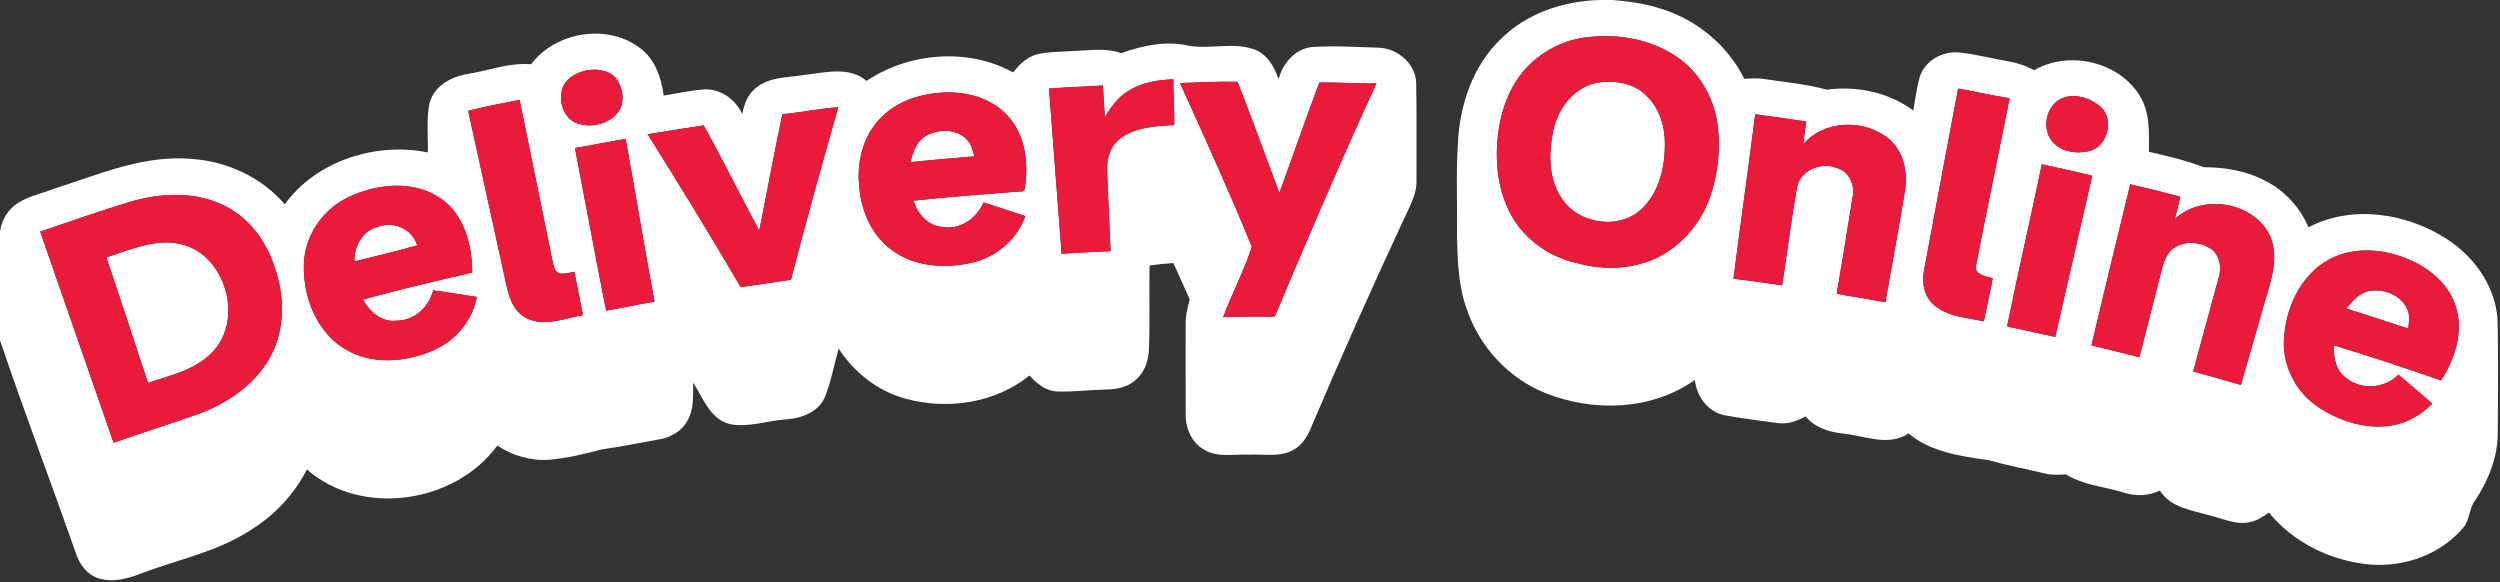
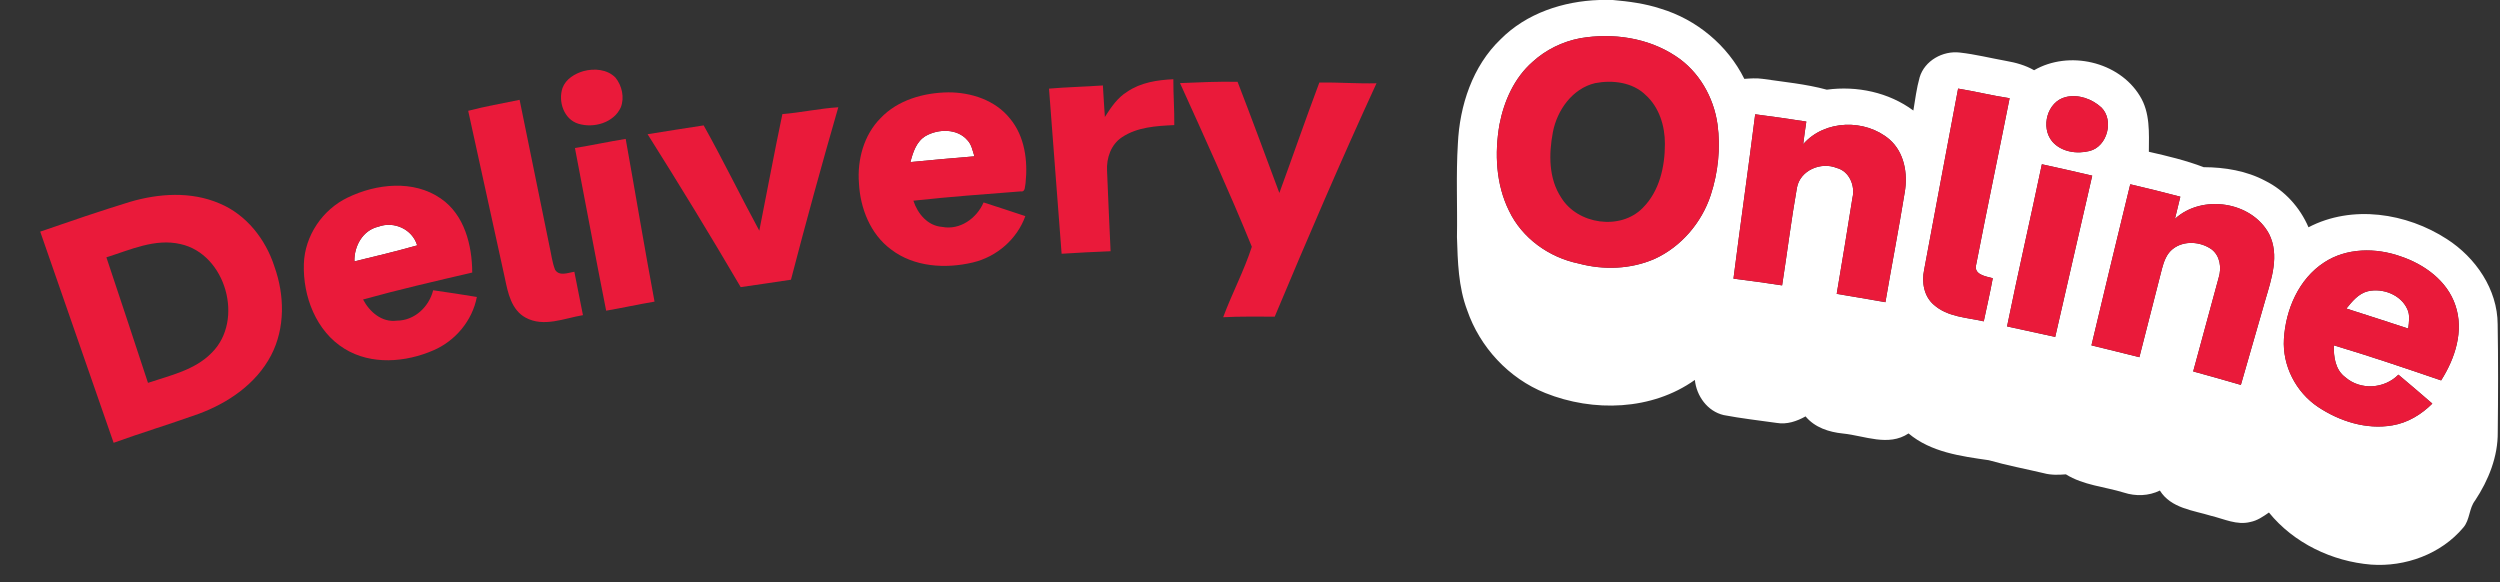
<svg xmlns="http://www.w3.org/2000/svg" width="833pt" height="194pt" viewBox="0 0 833 194" version="1.1">
  <rect x="0" y="0" width="833" height="194" fill="#333333" stroke="none" />
  <g id="#ffffffff">
    <path fill="#ffffff" opacity="1.00" d=" M 532.87 0.00 L 537.38 0.00 C 542.75 0.47 548.15 1.18 553.30 2.88 C 565.28 6.47 575.64 15.07 581.21 26.28 C 583.22 26.13 585.26 25.98 587.28 26.27 C 594.44 27.32 601.69 27.98 608.69 29.88 C 618.73 28.53 629.32 30.75 637.53 36.83 C 638.14 33.13 638.61 29.39 639.62 25.78 C 641.27 20.20 647.37 16.83 653.01 17.51 C 658.19 18.09 663.28 19.37 668.41 20.29 C 671.66 20.85 674.88 21.75 677.76 23.40 C 689.31 16.71 706.00 20.45 713.00 31.96 C 716.47 37.52 716.04 44.29 716.00 50.57 C 722.17 51.97 728.34 53.44 734.26 55.70 C 741.34 55.74 748.52 56.90 754.83 60.27 C 761.28 63.49 766.36 69.12 769.19 75.73 C 783.74 68.13 801.89 70.96 815.30 79.66 C 824.88 85.81 832.18 96.40 832.22 108.06 C 832.42 120.02 832.38 132.00 832.25 143.97 C 832.34 152.14 829.17 160.01 824.72 166.74 C 822.62 169.41 823.01 173.21 820.76 175.80 C 813.35 184.62 801.44 188.95 790.07 188.13 C 777.07 187.07 764.30 180.98 756.01 170.77 C 754.11 172.09 752.15 173.47 749.82 173.92 C 745.35 175.08 741.03 172.90 736.77 171.88 C 730.70 170.02 723.37 169.37 719.67 163.45 C 715.93 165.28 711.64 165.41 707.70 164.14 C 701.25 162.15 694.19 161.70 688.36 158.05 C 685.90 158.24 683.40 158.33 681.00 157.67 C 674.88 156.23 668.70 155.06 662.65 153.34 C 653.35 152.00 643.39 150.69 635.93 144.42 C 629.20 148.90 621.30 145.18 614.08 144.45 C 609.42 143.98 604.70 142.46 601.61 138.74 C 598.70 140.37 595.40 141.50 592.02 140.92 C 586.13 140.09 580.19 139.42 574.35 138.31 C 568.94 137.06 565.27 131.96 564.73 126.59 C 550.40 136.80 530.89 137.37 514.89 130.95 C 502.73 126.08 493.10 115.70 488.86 103.35 C 485.92 95.58 485.72 87.20 485.46 79.00 C 485.64 68.65 485.12 58.28 485.76 47.94 C 486.34 35.19 490.63 22.02 500.05 13.04 C 508.62 4.41 520.90 0.39 532.87 0.00 M 526.52 12.74 C 520.65 13.85 515.06 16.58 510.65 20.62 C 504.58 25.92 501.14 33.67 499.63 41.46 C 497.96 51.08 498.43 61.41 502.83 70.28 C 507.17 79.37 516.18 85.79 525.96 87.79 C 534.29 90.04 543.41 89.73 551.36 86.24 C 560.18 82.19 566.99 74.20 570.01 65.01 C 572.48 57.46 573.34 49.34 572.28 41.46 C 571.02 32.39 566.05 23.71 558.31 18.68 C 549.05 12.55 537.34 10.89 526.52 12.74 M 641.12 89.91 C 640.24 94.02 641.06 98.77 644.39 101.59 C 648.95 105.63 655.34 105.78 660.99 107.07 C 662.00 102.28 663.11 97.52 663.99 92.70 C 661.65 92.08 657.49 91.51 658.48 88.08 C 662.06 69.61 665.95 51.19 669.60 32.73 C 663.84 31.87 658.19 30.45 652.44 29.52 C 648.68 49.65 644.83 69.77 641.12 89.91 M 688.28 32.34 C 682.10 33.87 679.85 42.42 683.81 47.15 C 686.82 50.64 692.00 51.40 696.29 50.30 C 702.17 48.79 704.44 40.12 700.21 35.84 C 697.10 32.97 692.47 31.30 688.28 32.34 M 584.83 38.08 C 582.52 56.35 579.92 74.58 577.59 92.84 C 583.00 93.49 588.40 94.29 593.80 95.09 C 595.50 84.23 596.83 73.31 598.75 62.50 C 599.84 56.71 606.75 53.84 611.97 55.95 C 616.20 57.04 618.20 61.88 617.24 65.90 C 615.54 76.58 613.80 87.26 611.99 97.92 C 617.40 98.81 622.81 99.73 628.22 100.69 C 630.31 88.47 632.67 76.30 634.66 64.06 C 635.75 57.85 634.51 50.75 629.56 46.44 C 621.47 39.56 607.96 39.85 600.83 48.04 C 601.13 45.52 601.49 43.02 601.87 40.51 C 596.20 39.61 590.52 38.83 584.83 38.08 M 680.35 54.73 C 676.58 72.76 672.43 90.71 668.75 108.76 C 674.10 109.92 679.45 111.09 684.80 112.26 C 688.84 94.33 693.07 76.45 697.13 58.53 C 691.55 57.18 685.95 55.99 680.35 54.73 M 696.87 115.08 C 702.21 116.33 707.52 117.72 712.84 119.02 C 715.35 109.19 717.87 99.36 720.37 89.53 C 721.02 87.10 721.92 84.55 723.98 82.95 C 727.67 80.05 733.20 80.45 736.92 83.09 C 739.76 85.27 740.27 89.27 739.26 92.52 C 736.47 102.95 733.56 113.34 730.77 123.76 C 736.07 125.22 741.38 126.69 746.66 128.25 C 749.34 118.82 752.06 109.40 754.79 99.99 C 756.87 92.93 759.61 85.00 756.05 77.94 C 750.23 67.09 733.70 64.64 724.69 72.92 C 725.27 70.46 725.87 68.00 726.49 65.54 C 720.94 64.09 715.38 62.69 709.80 61.40 C 705.44 79.28 701.12 97.17 696.87 115.08 M 774.42 87.44 C 765.95 92.94 761.58 103.14 761.00 112.96 C 760.46 121.85 765.01 130.69 772.39 135.61 C 779.57 140.37 788.48 143.23 797.13 141.73 C 802.25 140.89 806.80 138.10 810.45 134.48 C 806.69 131.26 802.96 127.99 799.15 124.84 C 794.47 129.59 786.50 130.11 781.44 125.68 C 778.13 123.23 777.53 118.90 777.64 115.07 C 789.65 118.66 801.52 122.69 813.38 126.75 C 818.01 119.46 821.07 110.27 818.14 101.75 C 815.41 93.52 807.74 88.04 799.80 85.39 C 791.59 82.50 781.87 82.55 774.42 87.44 Z" />
-     <path fill="#ffffff" opacity="1.00" d=" M 176.97 21.41 C 185.07 10.65 202.11 7.76 213.02 15.83 C 218.17 19.51 220.36 25.78 221.13 31.83 C 225.79 31.12 230.40 30.03 235.11 29.77 C 240.44 29.76 245.10 33.23 247.30 37.96 C 247.98 34.90 249.00 31.69 251.51 29.62 C 255.96 25.55 262.37 25.91 267.94 24.98 C 274.86 24.22 282.80 21.96 288.73 26.95 C 302.92 17.47 322.49 15.84 337.59 24.13 C 339.73 21.41 342.36 18.83 345.84 18.02 C 349.50 17.23 353.28 17.29 357.01 17.03 C 362.54 16.88 368.24 15.78 373.59 17.72 C 380.76 15.14 388.63 13.46 396.19 15.27 C 403.25 16.39 410.60 14.09 417.50 16.31 C 422.09 17.76 424.60 22.13 426.02 26.42 C 427.40 21.17 431.37 16.38 437.02 15.68 C 444.37 15.18 451.77 15.66 459.14 15.88 C 465.54 15.99 471.71 21.14 471.88 27.75 C 472.08 38.53 471.92 49.33 471.97 60.12 C 472.14 64.52 469.88 68.42 468.11 72.29 C 457.33 95.33 447.02 118.60 437.04 142.00 C 435.81 145.13 434.01 148.24 430.96 149.90 C 426.41 152.48 420.99 151.22 416.02 151.50 C 411.08 151.24 405.64 152.57 401.18 149.81 C 397.07 147.50 395.02 142.72 395.07 138.14 C 395.03 128.06 395.07 117.97 395.06 107.88 C 394.99 105.11 395.74 102.43 396.42 99.78 C 394.62 95.73 392.79 91.68 390.98 87.64 C 388.32 87.80 385.67 88.09 383.03 88.47 C 382.86 97.67 383.17 106.87 382.83 116.06 C 382.76 119.94 381.51 123.99 378.43 126.54 C 375.65 129.21 371.67 129.77 367.98 129.81 C 362.69 129.91 357.41 130.65 352.12 130.42 C 348.38 130.24 345.40 127.77 343.02 125.12 C 331.69 134.30 315.82 136.63 301.94 132.91 C 292.66 130.40 284.63 124.23 279.46 116.17 C 277.83 121.68 276.91 127.44 274.65 132.74 C 272.25 137.65 266.63 139.45 261.55 139.78 C 255.52 140.19 249.48 142.48 243.44 141.36 C 236.65 139.87 234.31 132.65 230.94 127.48 C 230.91 131.73 231.30 136.33 229.05 140.15 C 227.24 143.58 223.63 145.70 219.88 146.35 C 213.42 147.54 206.97 148.82 200.47 149.76 C 194.74 151.27 188.95 152.66 183.04 153.18 C 176.92 153.64 170.78 151.85 165.71 148.45 C 151.69 167.74 120.45 172.42 102.27 156.41 C 98.13 164.49 91.82 171.37 84.14 176.21 C 72.90 183.77 59.38 186.38 46.88 191.11 C 42.33 192.95 37.17 194.22 32.37 192.56 C 28.62 191.10 26.23 187.55 25.10 183.82 C 16.86 160.30 7.95 136.99 0.00 113.36 L 0.00 77.24 C 0.41 73.91 2.06 70.75 4.66 68.61 C 8.73 65.36 14.05 64.52 18.78 62.63 C 33.41 57.94 48.18 51.54 63.89 52.95 C 75.67 53.74 87.15 59.05 94.88 68.07 C 105.45 53.52 125.24 47.27 142.55 50.79 C 142.71 45.30 141.98 39.70 143.14 34.28 C 144.74 28.58 150.46 25.45 155.97 24.63 C 162.95 23.48 169.80 20.80 176.97 21.41 M 194.43 23.69 C 191.52 24.53 188.55 26.32 187.44 29.28 C 185.90 33.76 187.87 39.77 192.71 41.23 C 197.82 42.80 204.54 40.92 206.86 35.75 C 208.12 32.48 207.26 28.55 205.08 25.87 C 202.37 23.07 198.02 22.73 194.43 23.69 M 375.56 30.58 C 372.31 32.59 370.15 35.82 368.14 38.98 C 367.86 35.48 367.73 31.97 367.48 28.47 C 361.50 28.90 355.50 29.02 349.53 29.53 C 350.97 47.86 352.28 66.21 353.73 84.55 C 359.16 84.22 364.60 83.90 370.05 83.71 C 369.66 74.77 369.20 65.83 368.87 56.89 C 368.64 52.67 370.17 48.16 373.81 45.75 C 378.92 42.32 385.31 41.96 391.27 41.68 C 391.34 36.58 390.93 31.49 390.96 26.40 C 385.62 26.64 380.06 27.49 375.56 30.58 M 393.18 27.69 C 401.37 45.77 409.62 63.84 417.11 82.22 C 414.54 90.17 410.50 97.79 407.56 105.70 C 413.28 105.39 419.01 105.52 424.74 105.51 C 435.67 79.43 446.83 53.44 458.65 27.75 C 452.30 27.91 445.96 27.40 439.61 27.49 C 435.02 39.71 430.77 52.04 426.28 64.29 C 421.67 51.94 417.13 39.56 412.36 27.26 C 405.96 27.13 399.57 27.42 393.18 27.69 M 293.40 39.37 C 287.81 44.99 285.60 53.27 286.20 61.03 C 286.62 69.39 290.01 78.03 296.91 83.12 C 304.56 88.99 315.06 89.62 324.17 87.45 C 332.09 85.57 338.88 79.71 341.64 72.01 C 337.02 70.43 332.36 68.98 327.73 67.45 C 325.44 72.76 319.84 76.77 313.90 75.60 C 309.10 75.25 305.74 71.19 304.34 66.87 C 316.24 65.56 328.19 64.70 340.12 63.77 C 341.72 64.05 341.45 62.03 341.71 61.08 C 342.52 53.61 341.47 45.39 336.49 39.46 C 331.62 33.36 323.56 30.76 315.98 30.77 C 307.80 30.88 299.16 33.28 293.40 39.37 M 156.00 36.92 C 160.07 55.54 164.18 74.14 168.24 92.76 C 169.23 97.59 170.40 103.27 175.14 105.84 C 181.19 109.12 188.01 106.05 194.24 105.01 C 193.29 100.19 192.30 95.37 191.37 90.54 C 189.31 90.87 186.37 92.15 184.96 89.89 C 183.96 87.38 183.69 84.66 183.09 82.05 C 179.74 65.79 176.43 49.53 173.13 33.26 C 167.41 34.44 161.65 35.45 156.00 36.92 M 260.69 38.02 C 257.97 50.93 255.58 63.92 253.00 76.86 C 246.70 65.24 240.92 53.32 234.46 41.78 C 228.24 42.78 222.00 43.67 215.78 44.72 C 226.38 61.54 236.75 78.51 246.80 95.67 C 252.39 94.91 257.96 94.00 263.55 93.20 C 268.55 73.98 273.81 54.82 279.32 35.74 C 273.06 36.14 266.93 37.50 260.69 38.02 M 191.57 49.32 C 195.06 67.38 198.38 85.47 201.97 103.52 C 207.36 102.59 212.70 101.41 218.09 100.50 C 214.72 82.45 211.72 64.35 208.48 46.28 C 202.83 47.19 197.23 48.41 191.57 49.32 M 115.90 65.80 C 107.48 69.81 101.54 78.55 101.25 87.92 C 100.88 98.68 105.31 110.40 114.81 116.21 C 123.70 121.70 135.17 120.75 144.44 116.72 C 151.76 113.55 157.38 106.83 158.89 98.95 C 154.04 98.18 149.20 97.37 144.33 96.72 C 142.94 102.25 138.12 106.83 132.24 106.84 C 127.25 107.52 123.15 103.93 120.97 99.79 C 133.01 96.45 145.18 93.65 157.35 90.81 C 157.31 81.73 154.79 71.56 146.87 66.14 C 137.77 59.84 125.43 61.20 115.90 65.80 M 43.28 67.27 C 33.25 70.35 23.32 73.75 13.40 77.18 C 21.52 100.64 29.71 124.08 37.86 147.54 C 47.19 144.17 56.70 141.29 66.04 137.95 C 75.94 134.33 85.34 127.94 90.32 118.41 C 95.07 109.31 94.84 98.33 91.44 88.82 C 88.53 79.74 82.09 71.51 73.15 67.79 C 63.72 63.72 52.95 64.42 43.28 67.27 Z" />
-     <path fill="#ffffff" opacity="1.00" d=" M 531.49 27.70 C 537.26 26.59 543.97 27.38 548.34 31.67 C 552.86 35.74 554.77 42.00 554.75 47.95 C 554.76 55.56 552.92 63.73 547.37 69.27 C 539.93 76.88 525.64 74.78 520.18 65.82 C 515.97 59.46 516.05 51.31 517.41 44.08 C 518.80 36.73 523.92 29.49 531.49 27.70 Z" />
    <path fill="#ffffff" opacity="1.00" d=" M 308.45 45.29 C 312.69 42.89 318.95 42.77 322.34 46.71 C 323.75 48.16 324.07 50.24 324.68 52.09 C 317.56 52.66 310.46 53.33 303.35 54.00 C 304.20 50.73 305.34 47.11 308.45 45.29 Z" />
    <path fill="#ffffff" opacity="1.00" d=" M 118.09 87.09 C 117.97 82.01 120.85 76.73 126.07 75.53 C 131.28 73.59 137.39 76.36 139.01 81.76 C 132.08 83.71 125.08 85.42 118.09 87.09 Z" />
-     <path fill="#ffffff" opacity="1.00" d=" M 35.45 85.74 C 43.40 83.26 51.65 79.35 60.16 81.33 C 75.23 84.64 81.47 106.69 70.57 117.52 C 64.92 123.35 56.71 125.07 49.31 127.57 C 44.68 113.63 40.15 99.66 35.45 85.74 Z" />
    <path fill="#ffffff" opacity="1.00" d=" M 781.81 102.81 C 783.75 100.44 785.84 97.81 788.98 97.04 C 793.93 95.91 799.92 98.18 802.10 102.96 C 803.08 105.00 802.67 107.32 802.42 109.48 C 795.56 107.21 788.68 105.01 781.81 102.81 Z" />
  </g>
  <g id="#ea1a3aff">
    <path fill="#ea1a3a" opacity="1.00" d=" M 526.52 12.74 C 537.34 10.89 549.05 12.55 558.31 18.68 C 566.05 23.71 571.02 32.39 572.28 41.46 C 573.34 49.34 572.48 57.46 570.01 65.01 C 566.99 74.20 560.18 82.19 551.36 86.24 C 543.41 89.73 534.29 90.04 525.96 87.79 C 516.18 85.79 507.17 79.37 502.83 70.28 C 498.43 61.41 497.96 51.08 499.63 41.46 C 501.14 33.67 504.58 25.92 510.65 20.62 C 515.06 16.58 520.65 13.85 526.52 12.74 M 531.49 27.70 C 523.92 29.49 518.80 36.73 517.41 44.08 C 516.05 51.31 515.97 59.46 520.18 65.82 C 525.64 74.78 539.93 76.88 547.37 69.27 C 552.92 63.73 554.76 55.56 554.75 47.95 C 554.77 42.00 552.86 35.74 548.34 31.67 C 543.97 27.38 537.26 26.59 531.49 27.70 Z" />
    <path fill="#ea1a3a" opacity="1.00" d=" M 194.43 23.69 C 198.02 22.73 202.37 23.07 205.08 25.87 C 207.26 28.55 208.12 32.48 206.86 35.75 C 204.54 40.92 197.82 42.80 192.71 41.23 C 187.87 39.77 185.90 33.76 187.44 29.28 C 188.55 26.32 191.52 24.53 194.43 23.69 Z" />
    <path fill="#ea1a3a" opacity="1.00" d=" M 375.56 30.58 C 380.06 27.49 385.62 26.64 390.96 26.40 C 390.93 31.49 391.34 36.58 391.27 41.68 C 385.31 41.96 378.92 42.32 373.81 45.75 C 370.17 48.16 368.64 52.67 368.87 56.89 C 369.20 65.83 369.66 74.77 370.05 83.71 C 364.60 83.90 359.16 84.22 353.73 84.55 C 352.28 66.21 350.97 47.86 349.53 29.53 C 355.50 29.02 361.50 28.90 367.48 28.47 C 367.73 31.97 367.86 35.48 368.14 38.98 C 370.15 35.82 372.31 32.59 375.56 30.58 Z" />
    <path fill="#ea1a3a" opacity="1.00" d=" M 393.18 27.69 C 399.57 27.42 405.96 27.13 412.36 27.26 C 417.13 39.56 421.67 51.94 426.28 64.29 C 430.77 52.04 435.02 39.71 439.61 27.49 C 445.96 27.40 452.30 27.91 458.65 27.75 C 446.83 53.44 435.67 79.43 424.74 105.51 C 419.01 105.52 413.28 105.39 407.56 105.70 C 410.50 97.79 414.54 90.17 417.11 82.22 C 409.62 63.84 401.37 45.77 393.18 27.69 Z" />
    <path fill="#ea1a3a" opacity="1.00" d=" M 641.12 89.91 C 644.83 69.77 648.68 49.65 652.44 29.52 C 658.19 30.45 663.84 31.87 669.60 32.73 C 665.95 51.19 662.06 69.61 658.48 88.08 C 657.49 91.51 661.65 92.08 663.99 92.70 C 663.11 97.52 662.00 102.28 660.99 107.07 C 655.34 105.78 648.95 105.63 644.39 101.59 C 641.06 98.77 640.24 94.02 641.12 89.91 Z" />
    <path fill="#ea1a3a" opacity="1.00" d=" M 293.40 39.37 C 299.16 33.28 307.80 30.88 315.98 30.77 C 323.56 30.76 331.62 33.36 336.49 39.46 C 341.47 45.39 342.52 53.61 341.71 61.08 C 341.45 62.03 341.72 64.05 340.12 63.77 C 328.19 64.70 316.24 65.56 304.34 66.87 C 305.74 71.19 309.10 75.25 313.90 75.60 C 319.84 76.77 325.44 72.76 327.73 67.45 C 332.36 68.98 337.02 70.43 341.64 72.01 C 338.88 79.71 332.09 85.57 324.17 87.45 C 315.06 89.62 304.56 88.99 296.91 83.12 C 290.01 78.03 286.62 69.39 286.20 61.03 C 285.60 53.27 287.81 44.99 293.40 39.37 M 308.45 45.29 C 305.34 47.11 304.20 50.73 303.35 54.00 C 310.46 53.33 317.56 52.66 324.68 52.09 C 324.07 50.24 323.75 48.16 322.34 46.71 C 318.95 42.77 312.69 42.89 308.45 45.29 Z" />
    <path fill="#ea1a3a" opacity="1.00" d=" M 688.28 32.34 C 692.47 31.30 697.10 32.97 700.21 35.84 C 704.44 40.12 702.17 48.79 696.29 50.30 C 692.00 51.40 686.82 50.64 683.81 47.15 C 679.85 42.42 682.10 33.87 688.28 32.34 Z" />
    <path fill="#ea1a3a" opacity="1.00" d=" M 156.00 36.92 C 161.65 35.45 167.41 34.44 173.13 33.26 C 176.43 49.53 179.74 65.79 183.09 82.05 C 183.69 84.66 183.96 87.38 184.96 89.89 C 186.37 92.15 189.31 90.87 191.37 90.54 C 192.30 95.37 193.29 100.19 194.24 105.01 C 188.01 106.05 181.19 109.12 175.14 105.84 C 170.40 103.27 169.23 97.59 168.24 92.76 C 164.18 74.14 160.07 55.54 156.00 36.92 Z" />
    <path fill="#ea1a3a" opacity="1.00" d=" M 260.69 38.02 C 266.93 37.50 273.06 36.14 279.32 35.74 C 273.81 54.82 268.55 73.98 263.55 93.20 C 257.96 94.00 252.39 94.91 246.80 95.67 C 236.75 78.51 226.38 61.54 215.78 44.72 C 222.00 43.67 228.24 42.78 234.46 41.78 C 240.92 53.32 246.70 65.24 253.00 76.86 C 255.58 63.92 257.97 50.93 260.69 38.02 Z" />
    <path fill="#ea1a3a" opacity="1.00" d=" M 584.83 38.08 C 590.52 38.83 596.20 39.61 601.87 40.51 C 601.49 43.02 601.13 45.52 600.83 48.04 C 607.96 39.85 621.47 39.56 629.56 46.44 C 634.51 50.75 635.75 57.85 634.66 64.06 C 632.67 76.30 630.31 88.47 628.22 100.69 C 622.81 99.73 617.40 98.81 611.99 97.92 C 613.80 87.26 615.54 76.58 617.24 65.90 C 618.20 61.88 616.20 57.04 611.97 55.95 C 606.75 53.84 599.84 56.71 598.75 62.50 C 596.83 73.31 595.50 84.23 593.80 95.09 C 588.40 94.29 583.00 93.49 577.59 92.84 C 579.92 74.58 582.52 56.35 584.83 38.08 Z" />
    <path fill="#ea1a3a" opacity="1.00" d=" M 191.57 49.32 C 197.23 48.41 202.83 47.19 208.48 46.28 C 211.72 64.35 214.72 82.45 218.09 100.50 C 212.70 101.41 207.36 102.59 201.97 103.52 C 198.38 85.47 195.06 67.38 191.57 49.32 Z" />
    <path fill="#ea1a3a" opacity="1.00" d=" M 680.35 54.73 C 685.95 55.99 691.55 57.18 697.13 58.53 C 693.07 76.45 688.84 94.33 684.80 112.26 C 679.45 111.09 674.10 109.92 668.75 108.76 C 672.43 90.71 676.58 72.76 680.35 54.73 Z" />
    <path fill="#ea1a3a" opacity="1.00" d=" M 115.90 65.80 C 125.43 61.20 137.77 59.84 146.87 66.14 C 154.79 71.56 157.31 81.73 157.35 90.81 C 145.18 93.65 133.01 96.45 120.97 99.79 C 123.15 103.93 127.25 107.52 132.24 106.84 C 138.12 106.83 142.94 102.25 144.33 96.72 C 149.20 97.37 154.04 98.18 158.89 98.95 C 157.38 106.83 151.76 113.55 144.44 116.72 C 135.17 120.75 123.70 121.70 114.81 116.21 C 105.31 110.40 100.88 98.68 101.25 87.92 C 101.54 78.55 107.48 69.81 115.90 65.80 M 118.09 87.09 C 125.08 85.42 132.08 83.71 139.01 81.76 C 137.39 76.36 131.28 73.59 126.07 75.53 C 120.85 76.73 117.97 82.01 118.09 87.09 Z" />
    <path fill="#ea1a3a" opacity="1.00" d=" M 696.87 115.08 C 701.12 97.17 705.44 79.28 709.80 61.40 C 715.38 62.69 720.94 64.09 726.49 65.54 C 725.87 68.00 725.27 70.46 724.69 72.92 C 733.70 64.64 750.23 67.09 756.05 77.94 C 759.61 85.00 756.87 92.93 754.79 99.99 C 752.06 109.40 749.34 118.82 746.66 128.25 C 741.38 126.69 736.07 125.22 730.77 123.76 C 733.56 113.34 736.47 102.95 739.26 92.52 C 740.27 89.27 739.76 85.27 736.92 83.09 C 733.20 80.45 727.67 80.05 723.98 82.95 C 721.92 84.55 721.02 87.10 720.37 89.53 C 717.87 99.36 715.35 109.19 712.84 119.02 C 707.52 117.72 702.21 116.33 696.87 115.08 Z" />
    <path fill="#ea1a3a" opacity="1.00" d=" M 43.28 67.27 C 52.95 64.42 63.72 63.72 73.15 67.79 C 82.09 71.51 88.53 79.74 91.44 88.82 C 94.84 98.33 95.07 109.31 90.32 118.41 C 85.34 127.94 75.94 134.33 66.04 137.95 C 56.70 141.29 47.19 144.17 37.86 147.54 C 29.71 124.08 21.52 100.64 13.40 77.18 C 23.32 73.75 33.25 70.35 43.28 67.27 M 35.45 85.74 C 40.15 99.66 44.68 113.63 49.31 127.57 C 56.71 125.07 64.92 123.35 70.57 117.52 C 81.47 106.69 75.23 84.64 60.16 81.33 C 51.65 79.35 43.40 83.26 35.45 85.74 Z" />
    <path fill="#ea1a3a" opacity="1.00" d=" M 774.42 87.44 C 781.87 82.55 791.59 82.50 799.80 85.39 C 807.74 88.04 815.41 93.52 818.14 101.75 C 821.07 110.27 818.01 119.46 813.38 126.75 C 801.52 122.69 789.65 118.66 777.64 115.07 C 777.53 118.90 778.13 123.23 781.44 125.68 C 786.50 130.11 794.47 129.59 799.15 124.84 C 802.96 127.99 806.69 131.26 810.45 134.48 C 806.80 138.10 802.25 140.89 797.13 141.73 C 788.48 143.23 779.57 140.37 772.39 135.61 C 765.01 130.69 760.46 121.85 761.00 112.96 C 761.58 103.14 765.95 92.94 774.42 87.44 M 781.81 102.81 C 788.68 105.01 795.56 107.21 802.42 109.48 C 802.67 107.32 803.08 105.00 802.10 102.96 C 799.92 98.18 793.93 95.91 788.98 97.04 C 785.84 97.81 783.75 100.44 781.81 102.81 Z" />
  </g>
</svg>